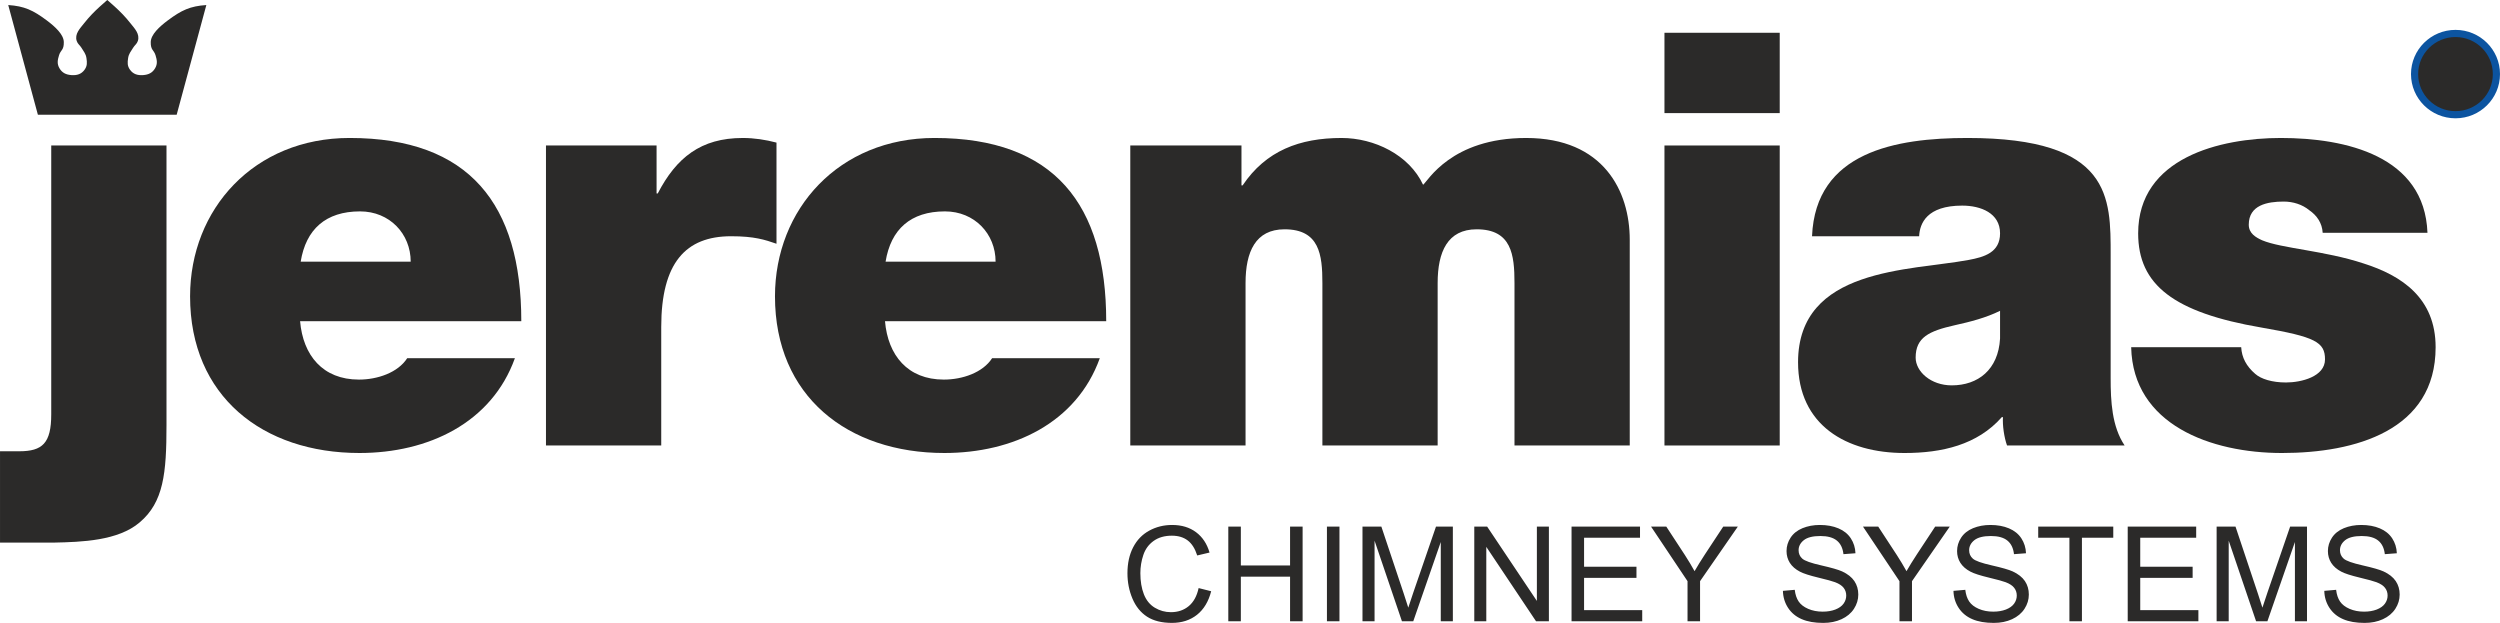
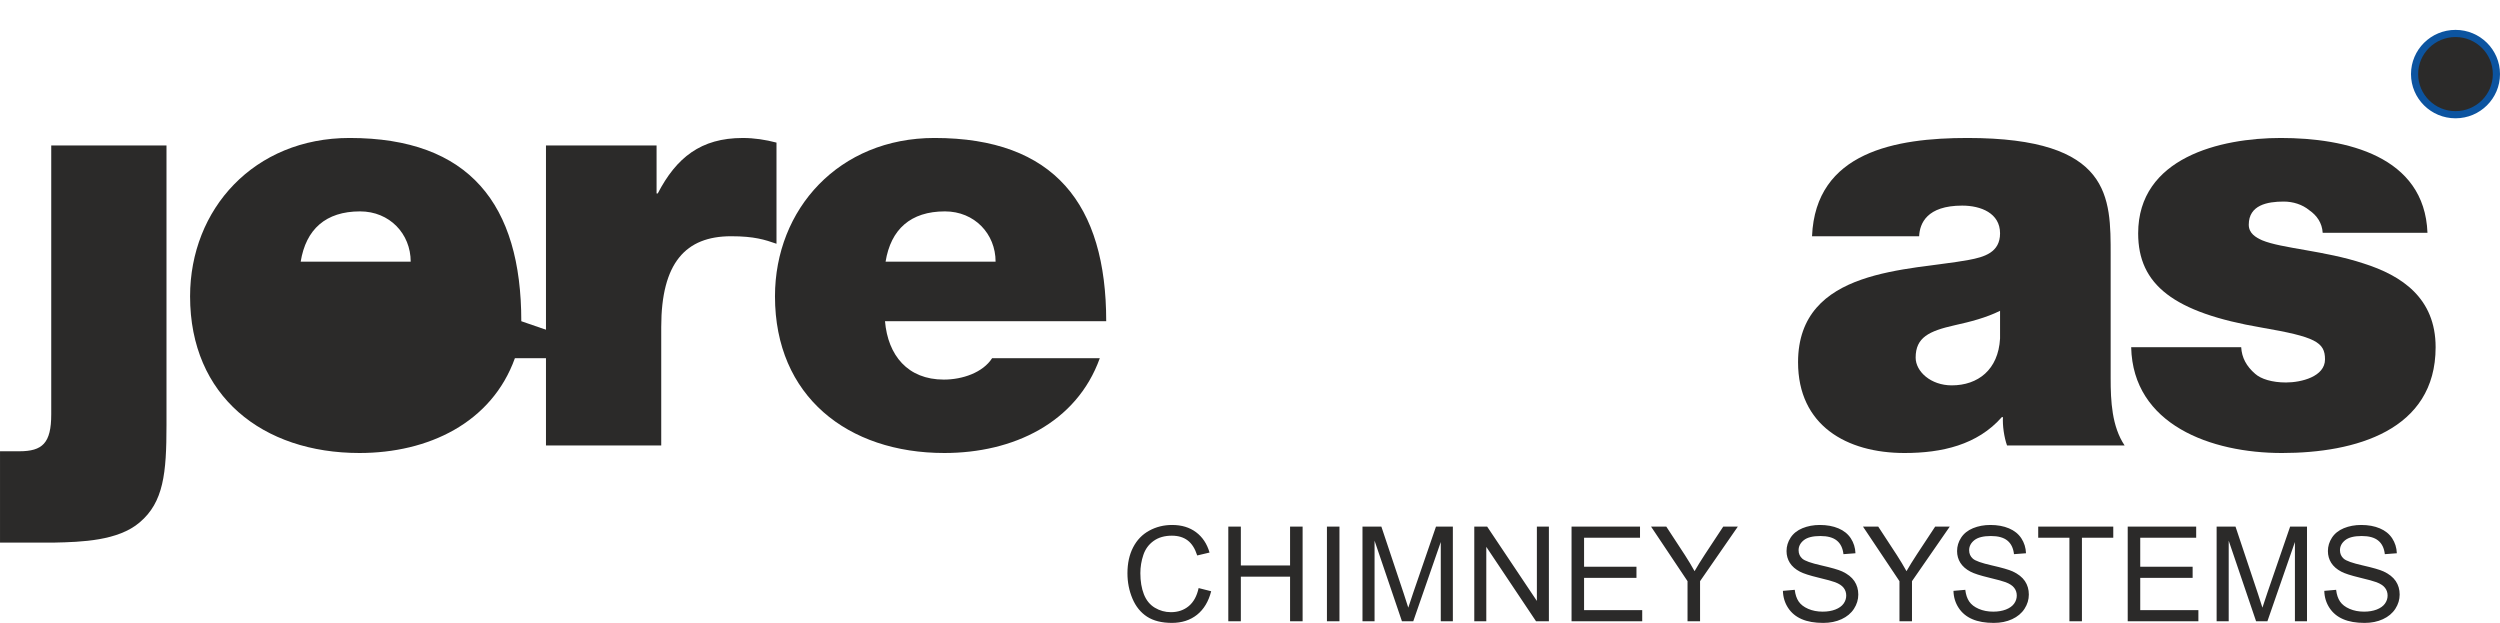
<svg xmlns="http://www.w3.org/2000/svg" xml:space="preserve" width="106.973mm" height="26.653mm" version="1.1" style="shape-rendering:geometricPrecision; text-rendering:geometricPrecision; image-rendering:optimizeQuality; fill-rule:evenodd; clip-rule:evenodd" viewBox="0 0 9166.74 2283.97">
  <defs>
    <style type="text/css">
   
    .str0 {stroke:#0C54A0;stroke-width:26.26;stroke-miterlimit:3.864}
    .fil0 {fill:#2B2A29;fill-rule:nonzero}
   
  </style>
  </defs>
  <g id="Warstwa_x0020_1">
    <g id="_-168003656">
      <path class="fil0" d="M-0 1989.54l198.5 0c100.33,-2.15 234.81,-6.34 313.75,-74.21 87.54,-74.16 98.18,-180.14 98.18,-356.04l0 -1025.81 -422.61 0 0 985.54c0,105.98 -32.01,135.67 -117.36,135.67l-70.46 0 0 334.85z" />
-       <path class="fil0" d="M1102.48 959.49c19.22,-118.68 91.79,-184.4 217.74,-184.4 108.86,0 185.65,82.66 185.65,184.4l-403.39 0zm808.94 218.32c0,-428.16 -189.96,-671.91 -629.67,-671.91 -350.01,0 -584.82,260.7 -584.82,580.75 0,366.7 266.82,574.38 621.13,574.38 251.88,0 484.54,-110.23 569.88,-347.6l-394.84 0c-34.17,52.98 -108.88,78.42 -177.19,78.42 -132.34,0 -204.89,-89.01 -215.58,-214.03l811.1 0z" />
+       <path class="fil0" d="M1102.48 959.49c19.22,-118.68 91.79,-184.4 217.74,-184.4 108.86,0 185.65,82.66 185.65,184.4l-403.39 0zm808.94 218.32c0,-428.16 -189.96,-671.91 -629.67,-671.91 -350.01,0 -584.82,260.7 -584.82,580.75 0,366.7 266.82,574.38 621.13,574.38 251.88,0 484.54,-110.23 569.88,-347.6l-394.84 0l811.1 0z" />
      <path class="fil0" d="M2001.9 1633.48l422.63 0 0 -434.49c0,-235.26 89.63,-332.76 256.13,-332.76 85.39,0 123.8,12.74 166.49,27.53l0 -370.89c-40.54,-10.59 -81.1,-16.93 -123.79,-16.93 -153.71,0 -243.35,72.05 -311.62,203.43l-4.29 0 0 -175.9 -405.54 0 0 1100.01z" />
      <path class="fil0" d="M3247.14 959.49c19.23,-118.68 91.78,-184.4 217.73,-184.4 108.82,0 185.67,82.66 185.67,184.4l-403.4 0zm809 218.32c0,-428.16 -190.01,-671.91 -629.71,-671.91 -350.07,0 -584.83,260.7 -584.83,580.75 0,366.7 266.81,574.38 621.12,574.38 251.88,0 484.56,-110.23 569.9,-347.6l-394.86 0c-34.17,52.98 -108.86,78.42 -177.19,78.42 -132.33,0 -204.89,-89.01 -215.57,-214.03l811.14 0z" />
-       <path class="fil0" d="M4144.43 1633.48l422.62 0 0 -595.56c0,-114.48 36.31,-197.13 143.02,-197.13 128.04,0 138.74,93.25 138.74,197.13l0 595.56 422.62 0 0 -595.56c0,-114.48 36.31,-197.13 143.02,-197.13 128.09,0 138.74,93.25 138.74,197.13l0 595.56 422.61 0 0 -754.51c0,-178.05 -96.03,-373.03 -379.93,-373.03 -275.35,0 -360.7,158.95 -377.77,171.65 -51.24,-110.19 -179.33,-171.65 -298.83,-171.65 -153.71,0 -277.5,46.63 -362.89,173.78l-4.25 0 0 -146.25 -407.69 0 0 1100.01z" />
-       <path class="fil0" d="M6103.08 1633.49l422.62 0 0 -1100.02 -422.62 0 0 1100.02zm422.62 -1513.32l-422.62 0 0 294.58 422.62 0 0 -294.58z" />
      <path class="fil0" d="M7333.62 1241.37c-6.39,114.44 -81.1,171.65 -177.18,171.65 -76.8,0 -132.33,-50.82 -132.33,-101.74 0,-74.15 49.08,-97.44 143.02,-118.67 57.63,-12.7 115.26,-27.55 166.49,-52.98l0 101.74zm405.54 -305.21c0,-211.93 4.3,-430.25 -525.09,-430.25 -262.53,0 -557.06,50.87 -569.89,360.34l392.75 0c2.1,-46.63 27.71,-112.34 157.97,-112.34 68.26,0 138.72,27.55 138.72,101.74 0,69.92 -57.63,86.91 -115.26,97.5 -215.58,40.22 -625.43,27.53 -625.43,375.14 0,231.01 177.18,332.75 390.62,332.75 136.63,0 266.82,-29.68 356.45,-131.42l4.3 0c-2.15,29.68 4.24,74.19 14.92,103.83l431.16 0c-46.93,-69.91 -51.24,-163.16 -51.24,-245.86l0 -451.43z" />
      <path class="fil0" d="M8900.83 853.51c-10.68,-281.89 -298.82,-347.6 -537.87,-347.6 -221.98,0 -522.95,72.06 -522.95,349.75 0,188.58 130.18,290.33 452.48,345.44 196.4,33.93 232.65,52.97 232.65,116.58 0,63.56 -87.49,84.75 -143.02,84.75 -51.18,0 -91.73,-12.7 -113.11,-31.78 -32.01,-27.53 -49.08,-59.36 -51.19,-97.49l-403.43 0c6.38,283.98 292.42,387.87 552.81,387.87 268.95,0 563.5,-82.64 563.5,-387.87 0,-180.14 -123.8,-262.79 -264.67,-307.32 -140.89,-46.63 -300.93,-55.12 -371.4,-84.8 -23.46,-10.59 -49.08,-25.38 -49.08,-57.22 0,-72.06 68.31,-84.76 128.08,-84.76 34.11,0 68.32,10.6 93.88,31.78 27.76,19.09 46.99,46.63 49.1,82.66l384.21 0z" />
-       <path class="fil0" d="M397.6 420.66l-8.49 0 -250.24 0 -108.73 -402.17c59.21,3.88 91.32,19.04 141.23,56.31 31.2,23.33 61.98,51.83 62.56,79.27 0.64,30.33 -11.28,28.5 -17.4,48.18 -5.57,17.87 -8.04,31.69 1.33,47.86 9.91,17.12 24.34,23.88 44.19,25.3 20.28,1.37 36.45,-3.43 48.18,-19.96 9.78,-13.75 9.27,-25.94 6.72,-42.56 -2.51,-16.08 -9.86,-23.65 -18.26,-37.63 -6.16,-10.14 -13.71,-13.69 -17.4,-24.97 -8.46,-25.63 12.32,-46.27 26.25,-63.99 19.73,-25.01 38.36,-43.84 59.14,-62.74l26.67 -23.56 26.62 23.56c20.81,18.9 39.45,37.72 59.13,62.74 13.93,17.72 34.76,38.36 26.3,63.99 -3.74,11.28 -11.27,14.83 -17.4,24.97 -8.45,13.98 -15.8,21.55 -18.26,37.63 -2.56,16.62 -3.07,28.82 6.67,42.56 11.74,16.53 27.89,21.33 48.22,19.96 19.81,-1.42 34.24,-8.18 44.17,-25.3 9.39,-16.17 6.88,-29.99 1.35,-47.86 -6.16,-19.67 -18.03,-17.85 -17.44,-48.18 0.6,-27.44 31.36,-55.93 62.56,-79.27 49.92,-37.27 82.05,-52.43 141.29,-56.31l-108.78 402.17 -250.2 0z" />
      <g>
-         <path class="fil0" d="M8939.4 373.5l30.55 0 0 -94.06 18.36 0c16.22,0 26.3,0 35.75,20.6l32.75 73.46 34.84 0 -40.37 -84.38c-6.72,-13.06 -11.33,-17.58 -20.78,-21.23l0 -0.6c24.76,-4.24 44.03,-22.47 44.03,-48.26 0,-50.7 -40.7,-57.4 -82.85,-57.4l-52.28 0 0 211.87zm30.55 -185.16l29.36 0c28.14,0 42.79,12.16 42.79,31.29 0,20.33 -17.13,33.06 -46.17,33.06l-25.98 0 0 -64.35z" />
        <path class="fil0 str0" d="M9003.62 122.69c82.88,0 150,66.71 150,149 0,82.28 -67.11,148.96 -150,148.96 -82.88,0 -150.06,-66.68 -150.06,-148.96 0,-82.29 67.18,-149 150.06,-149z" />
      </g>
      <path class="fil0" d="M4394.99 2156.29l46 11.64c-9.61,37.69 -27,66.47 -51.98,86.37 -25.07,19.8 -55.64,29.67 -91.85,29.67 -37.44,0 -67.84,-7.6 -91.28,-22.79 -23.46,-15.29 -41.32,-37.36 -53.53,-66.22 -12.22,-28.95 -18.36,-60 -18.36,-93.15 0,-36.15 6.88,-67.67 20.7,-94.6 13.82,-26.92 33.47,-47.39 59.02,-61.37 25.46,-13.99 53.52,-20.94 84.16,-20.94 34.77,0 63.96,8.82 87.65,26.52 23.69,17.71 40.18,42.53 49.49,74.63l-45.2 10.68c-8.09,-25.3 -19.73,-43.66 -35.09,-55.24 -15.27,-11.55 -34.52,-17.29 -57.81,-17.29 -26.68,0 -48.91,6.38 -66.87,19.16 -17.94,12.85 -30.57,30 -37.76,51.58 -7.27,21.52 -10.91,43.75 -10.91,66.63 0,29.59 4.28,55.31 12.85,77.38 8.66,22 21.99,38.48 40.19,49.41 18.19,10.91 37.84,16.32 59.02,16.32 25.72,0 47.47,-7.43 65.33,-22.23 17.88,-14.88 29.92,-36.95 36.23,-66.15zm108.82 121.77l0 -347.27 46 0 0 142.63 180.47 0 0 -142.63 46.01 0 0 347.27 -46.01 0 0 -163.66 -180.47 0 0 163.66 -46 0zm361.66 0l0 -347.27 45.93 0 0 347.27 -45.93 0zm130.36 0l0 -347.27 69.2 0 82.15 245.88c7.6,22.89 13.18,40.03 16.57,51.42 3.96,-12.61 10.11,-31.21 18.52,-55.71l83.12 -241.59 61.84 0 0 347.27 -44.31 0 0 -290.68 -100.89 290.68 -41.48 0 -100.42 -295.6 0 295.6 -44.3 0zm409.93 0l0 -347.27 47.13 0 182.4 272.65 0 -272.65 44.06 0 0 347.27 -47.13 0 -182.4 -272.88 0 272.88 -44.06 0zm356.64 0l0 -347.27 251.05 0 0 41 -205.13 0 0 106.33 192.11 0 0 40.75 -192.11 0 0 118.2 213.22 0 0 41 -259.14 0zm425.29 0l0 -147.07 -133.82 -200.19 55.88 0 68.48 104.71c12.62,19.57 24.34,39.13 35.26,58.78 10.42,-18.18 23.03,-38.65 37.91,-61.36l67.27 -102.12 53.52 0 -138.58 200.19 0 147.07 -45.92 0zm349.79 -111.58l43.34 -3.8c2.01,17.39 6.78,31.62 14.3,42.78 7.52,11.16 19.17,20.13 34.94,27 15.77,6.87 33.55,10.27 53.27,10.27 17.54,0 32.98,-2.59 46.41,-7.76 13.42,-5.25 23.45,-12.37 30,-21.43 6.55,-9.13 9.86,-18.99 9.86,-29.74 0,-10.92 -3.16,-20.38 -9.54,-28.54 -6.32,-8.17 -16.74,-14.96 -31.21,-20.46 -9.38,-3.64 -29.93,-9.3 -61.86,-16.98 -31.85,-7.69 -54.25,-14.88 -67.03,-21.66 -16.58,-8.66 -28.94,-19.5 -37.1,-32.35 -8.09,-12.85 -12.13,-27.25 -12.13,-43.26 0,-17.46 4.94,-33.87 14.88,-49.08 9.95,-15.29 24.5,-26.85 43.58,-34.77 19.15,-7.84 40.34,-11.81 63.71,-11.81 25.79,0 48.43,4.13 68.16,12.45 19.65,8.25 34.77,20.45 45.36,36.55 10.51,16.08 16.25,34.36 17.06,54.74l-44.06 3.32c-2.43,-21.92 -10.43,-38.56 -24.1,-49.72 -13.66,-11.25 -33.8,-16.83 -60.48,-16.83 -27.82,0 -48.02,5.1 -60.8,15.29 -12.7,10.19 -19.08,22.47 -19.08,36.79 0,12.53 4.52,22.8 13.5,30.81 8.89,8.09 31.94,16.33 69.29,24.73 37.36,8.49 62.99,15.86 76.89,22.17 20.21,9.37 35.17,21.17 44.8,35.41 9.61,14.31 14.38,30.81 14.38,49.4 0,18.52 -5.25,35.91 -15.84,52.23 -10.58,16.33 -25.78,29.03 -45.6,38.17 -19.81,9.05 -42.13,13.58 -66.86,13.58 -31.46,0 -57.83,-4.53 -79,-13.75 -21.27,-9.14 -37.93,-22.89 -50.06,-41.32 -12.03,-18.36 -18.43,-39.2 -18.99,-62.42zm427.32 111.58l0 -147.07 -133.82 -200.19 55.88 0 68.47 104.71c12.62,19.57 24.34,39.13 35.26,58.78 10.42,-18.18 23.04,-38.65 37.91,-61.36l67.28 -102.12 53.52 0 -138.58 200.19 0 147.07 -45.92 0zm198.02 -111.58l43.33 -3.8c2.02,17.39 6.79,31.62 14.3,42.78 7.52,11.16 19.17,20.13 34.94,27 15.77,6.87 33.56,10.27 53.28,10.27 17.54,0 32.98,-2.59 46.4,-7.76 13.42,-5.25 23.45,-12.37 30,-21.43 6.56,-9.13 9.87,-18.99 9.87,-29.74 0,-10.92 -3.16,-20.38 -9.55,-28.54 -6.32,-8.17 -16.74,-14.96 -31.21,-20.46 -9.38,-3.64 -29.92,-9.3 -61.86,-16.98 -31.85,-7.69 -54.24,-14.88 -67.02,-21.66 -16.58,-8.66 -28.95,-19.5 -37.11,-32.35 -8.09,-12.85 -12.13,-27.25 -12.13,-43.26 0,-17.46 4.93,-33.87 14.87,-49.08 9.96,-15.29 24.51,-26.85 43.58,-34.77 19.16,-7.84 40.35,-11.81 63.71,-11.81 25.8,0 48.44,4.13 68.17,12.45 19.65,8.25 34.77,20.45 45.36,36.55 10.51,16.08 16.24,34.36 17.06,54.74l-44.06 3.32c-2.43,-21.92 -10.44,-38.56 -24.11,-49.72 -13.66,-11.25 -33.8,-16.83 -60.47,-16.83 -27.82,0 -48.02,5.1 -60.8,15.29 -12.7,10.19 -19.08,22.47 -19.08,36.79 0,12.53 4.52,22.8 13.51,30.81 8.89,8.09 31.93,16.33 69.29,24.73 37.35,8.49 62.98,15.86 76.88,22.17 20.22,9.37 35.17,21.17 44.8,35.41 9.62,14.31 14.39,30.81 14.39,49.4 0,18.52 -5.26,35.91 -15.84,52.23 -10.59,16.33 -25.78,29.03 -45.61,38.17 -19.8,9.05 -42.12,13.58 -66.86,13.58 -31.46,0 -57.83,-4.53 -79,-13.75 -21.27,-9.14 -37.93,-22.89 -50.05,-41.32 -12.04,-18.36 -18.43,-39.2 -18.99,-62.42zm425.13 111.58l0 -306.27 -114.4 0 0 -41 275.22 0 0 41 -114.9 0 0 306.27 -45.92 0zm213.79 0l0 -347.27 251.05 0 0 41 -205.13 0 0 106.33 192.11 0 0 40.75 -192.11 0 0 118.2 213.22 0 0 41 -259.14 0zm326.01 0l0 -347.27 69.21 0 82.15 245.88c7.6,22.89 13.18,40.03 16.57,51.42 3.96,-12.61 10.11,-31.21 18.52,-55.71l83.12 -241.59 61.84 0 0 347.27 -44.31 0 0 -290.68 -100.89 290.68 -41.48 0 -100.42 -295.6 0 295.6 -44.31 0zm394.82 -111.58l43.33 -3.8c2.02,17.39 6.78,31.62 14.3,42.78 7.52,11.16 19.17,20.13 34.94,27 15.77,6.87 33.55,10.27 53.27,10.27 17.54,0 32.98,-2.59 46.41,-7.76 13.42,-5.25 23.45,-12.37 30,-21.43 6.56,-9.13 9.86,-18.99 9.86,-29.74 0,-10.92 -3.15,-20.38 -9.54,-28.54 -6.32,-8.17 -16.74,-14.96 -31.21,-20.46 -9.38,-3.64 -29.92,-9.3 -61.86,-16.98 -31.85,-7.69 -54.25,-14.88 -67.02,-21.66 -16.58,-8.66 -28.95,-19.5 -37.11,-32.35 -8.09,-12.85 -12.13,-27.25 -12.13,-43.26 0,-17.46 4.94,-33.87 14.88,-49.08 9.96,-15.29 24.5,-26.85 43.58,-34.77 19.16,-7.84 40.34,-11.81 63.71,-11.81 25.79,0 48.43,4.13 68.16,12.45 19.65,8.25 34.77,20.45 45.36,36.55 10.51,16.08 16.25,34.36 17.06,54.74l-44.06 3.32c-2.43,-21.92 -10.43,-38.56 -24.1,-49.72 -13.66,-11.25 -33.8,-16.83 -60.47,-16.83 -27.82,0 -48.03,5.1 -60.81,15.29 -12.69,10.19 -19.08,22.47 -19.08,36.79 0,12.53 4.52,22.8 13.5,30.81 8.89,8.09 31.94,16.33 69.29,24.73 37.36,8.49 62.99,15.86 76.89,22.17 20.22,9.37 35.17,21.17 44.8,35.41 9.61,14.31 14.38,30.81 14.38,49.4 0,18.52 -5.25,35.91 -15.84,52.23 -10.58,16.33 -25.78,29.03 -45.6,38.17 -19.8,9.05 -42.13,13.58 -66.86,13.58 -31.46,0 -57.83,-4.53 -79,-13.75 -21.27,-9.14 -37.93,-22.89 -50.05,-41.32 -12.04,-18.36 -18.43,-39.2 -18.99,-62.42z" />
    </g>
  </g>
</svg>